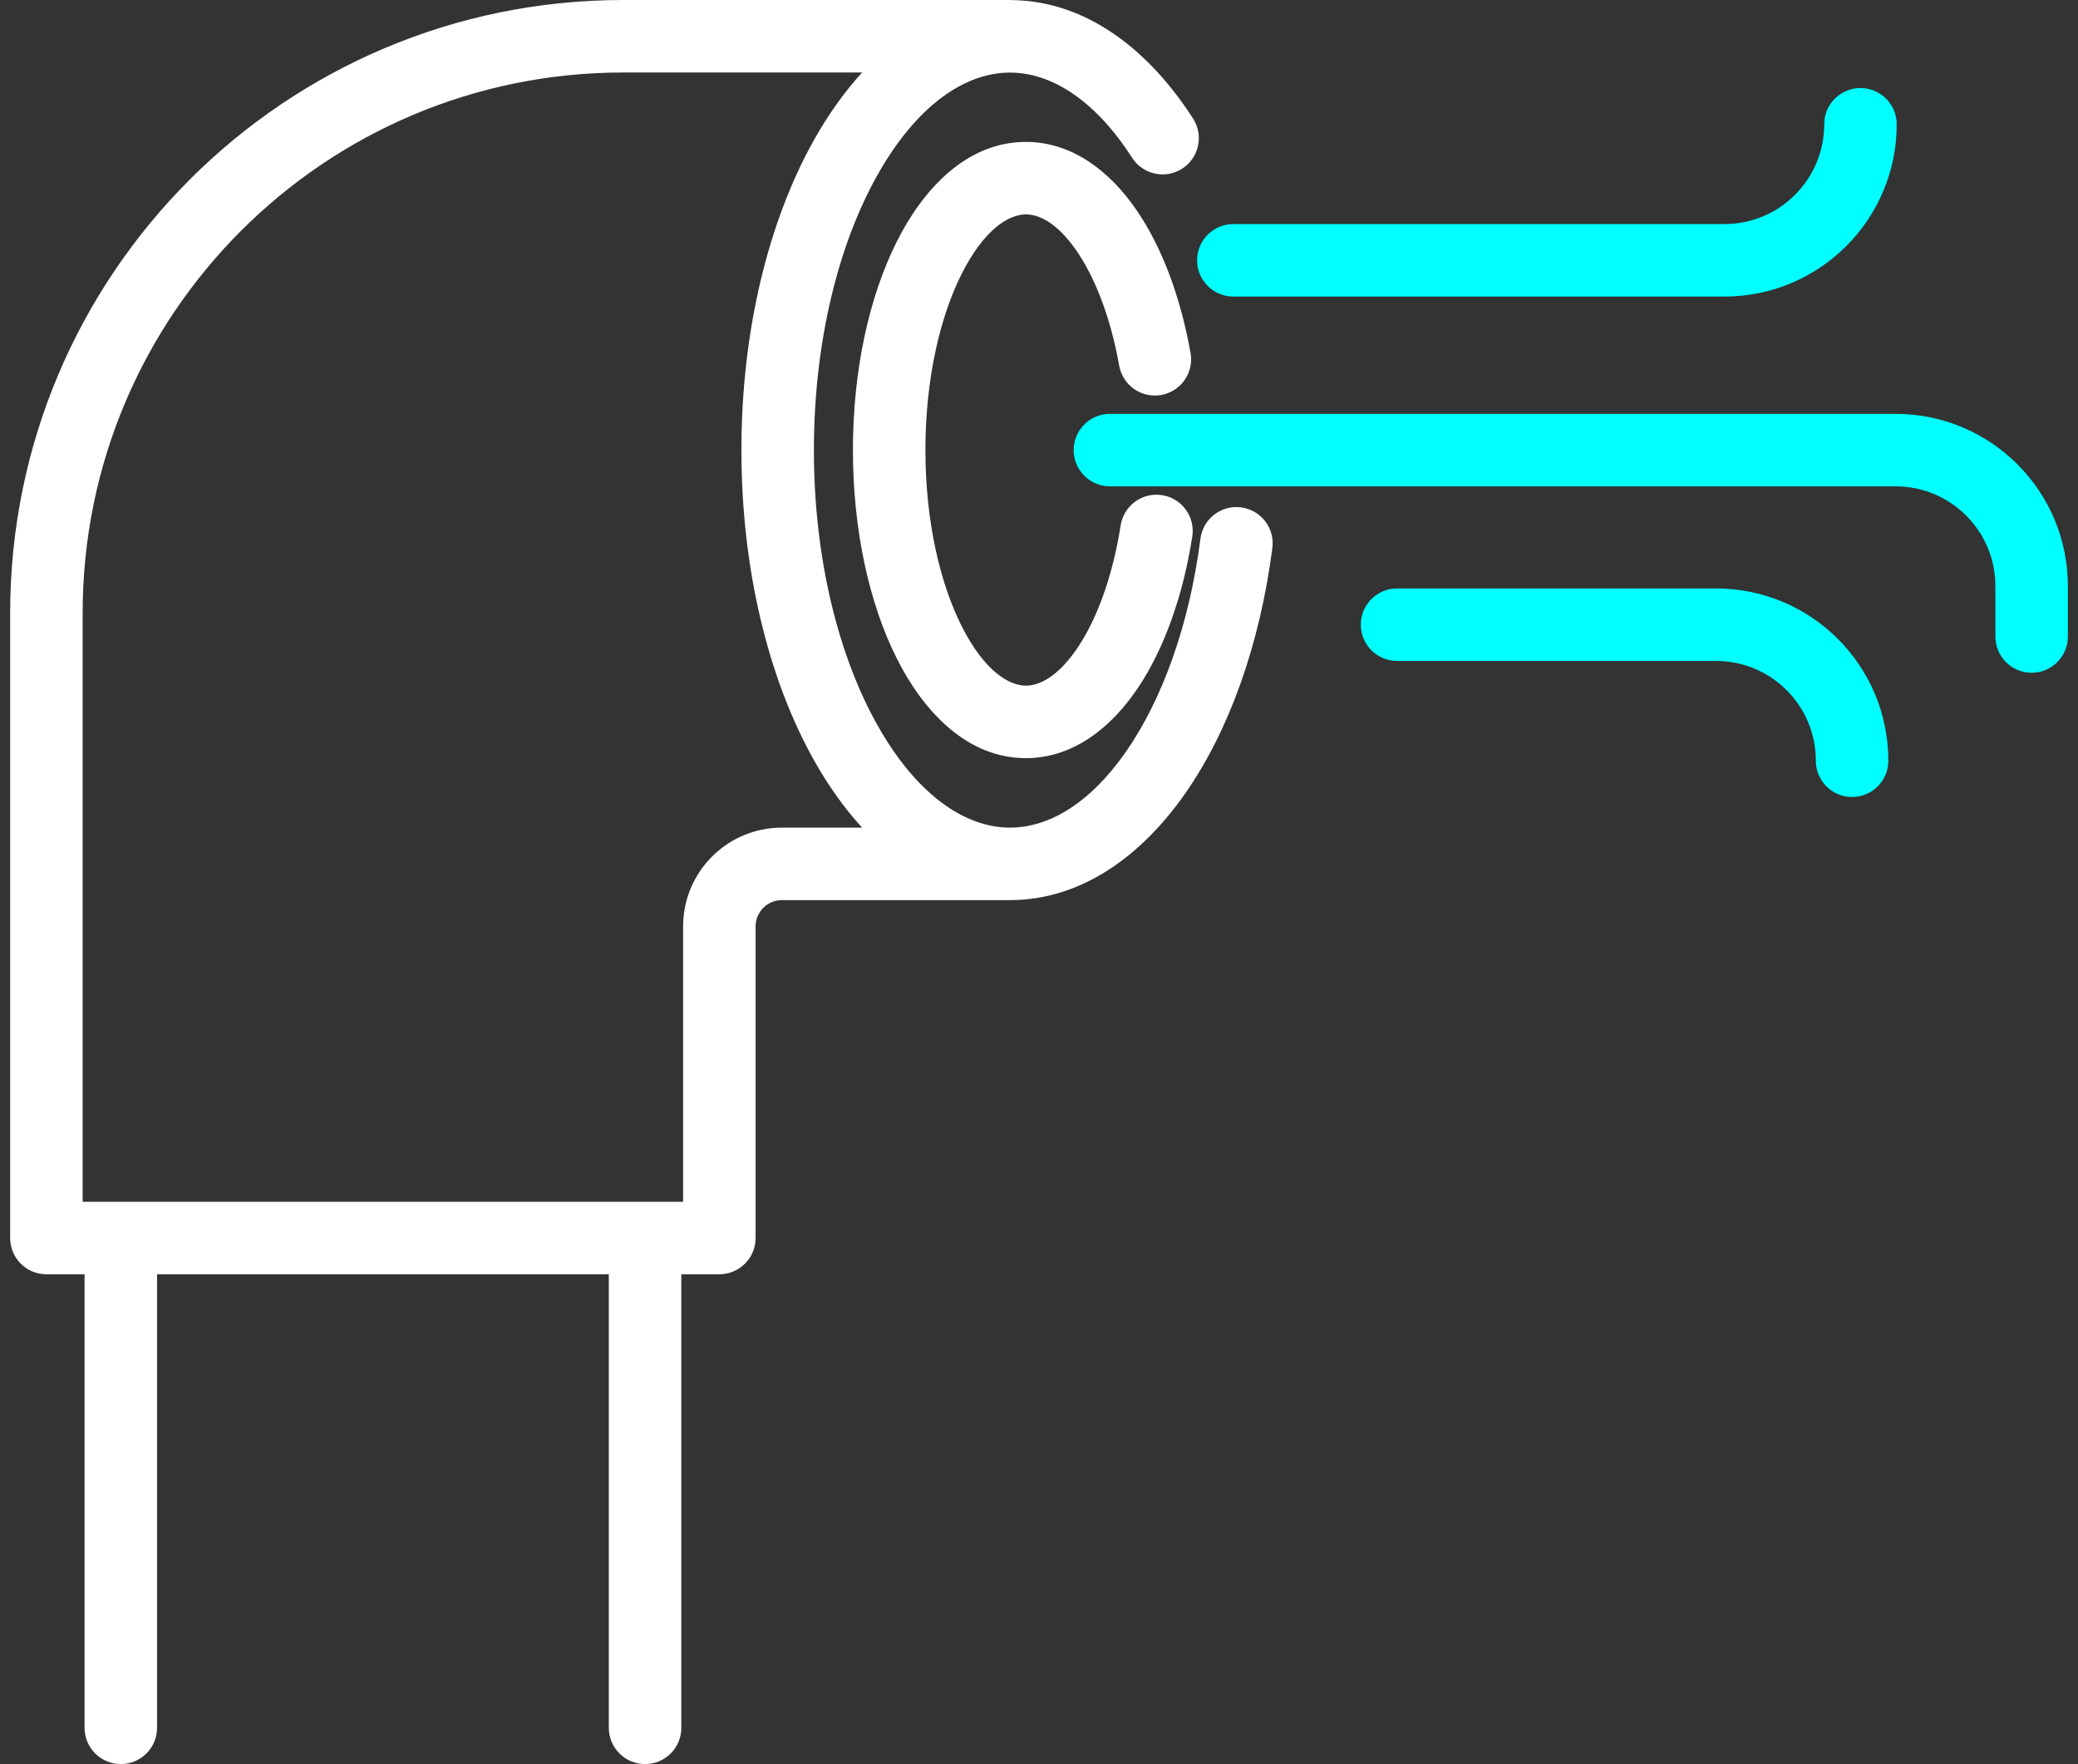
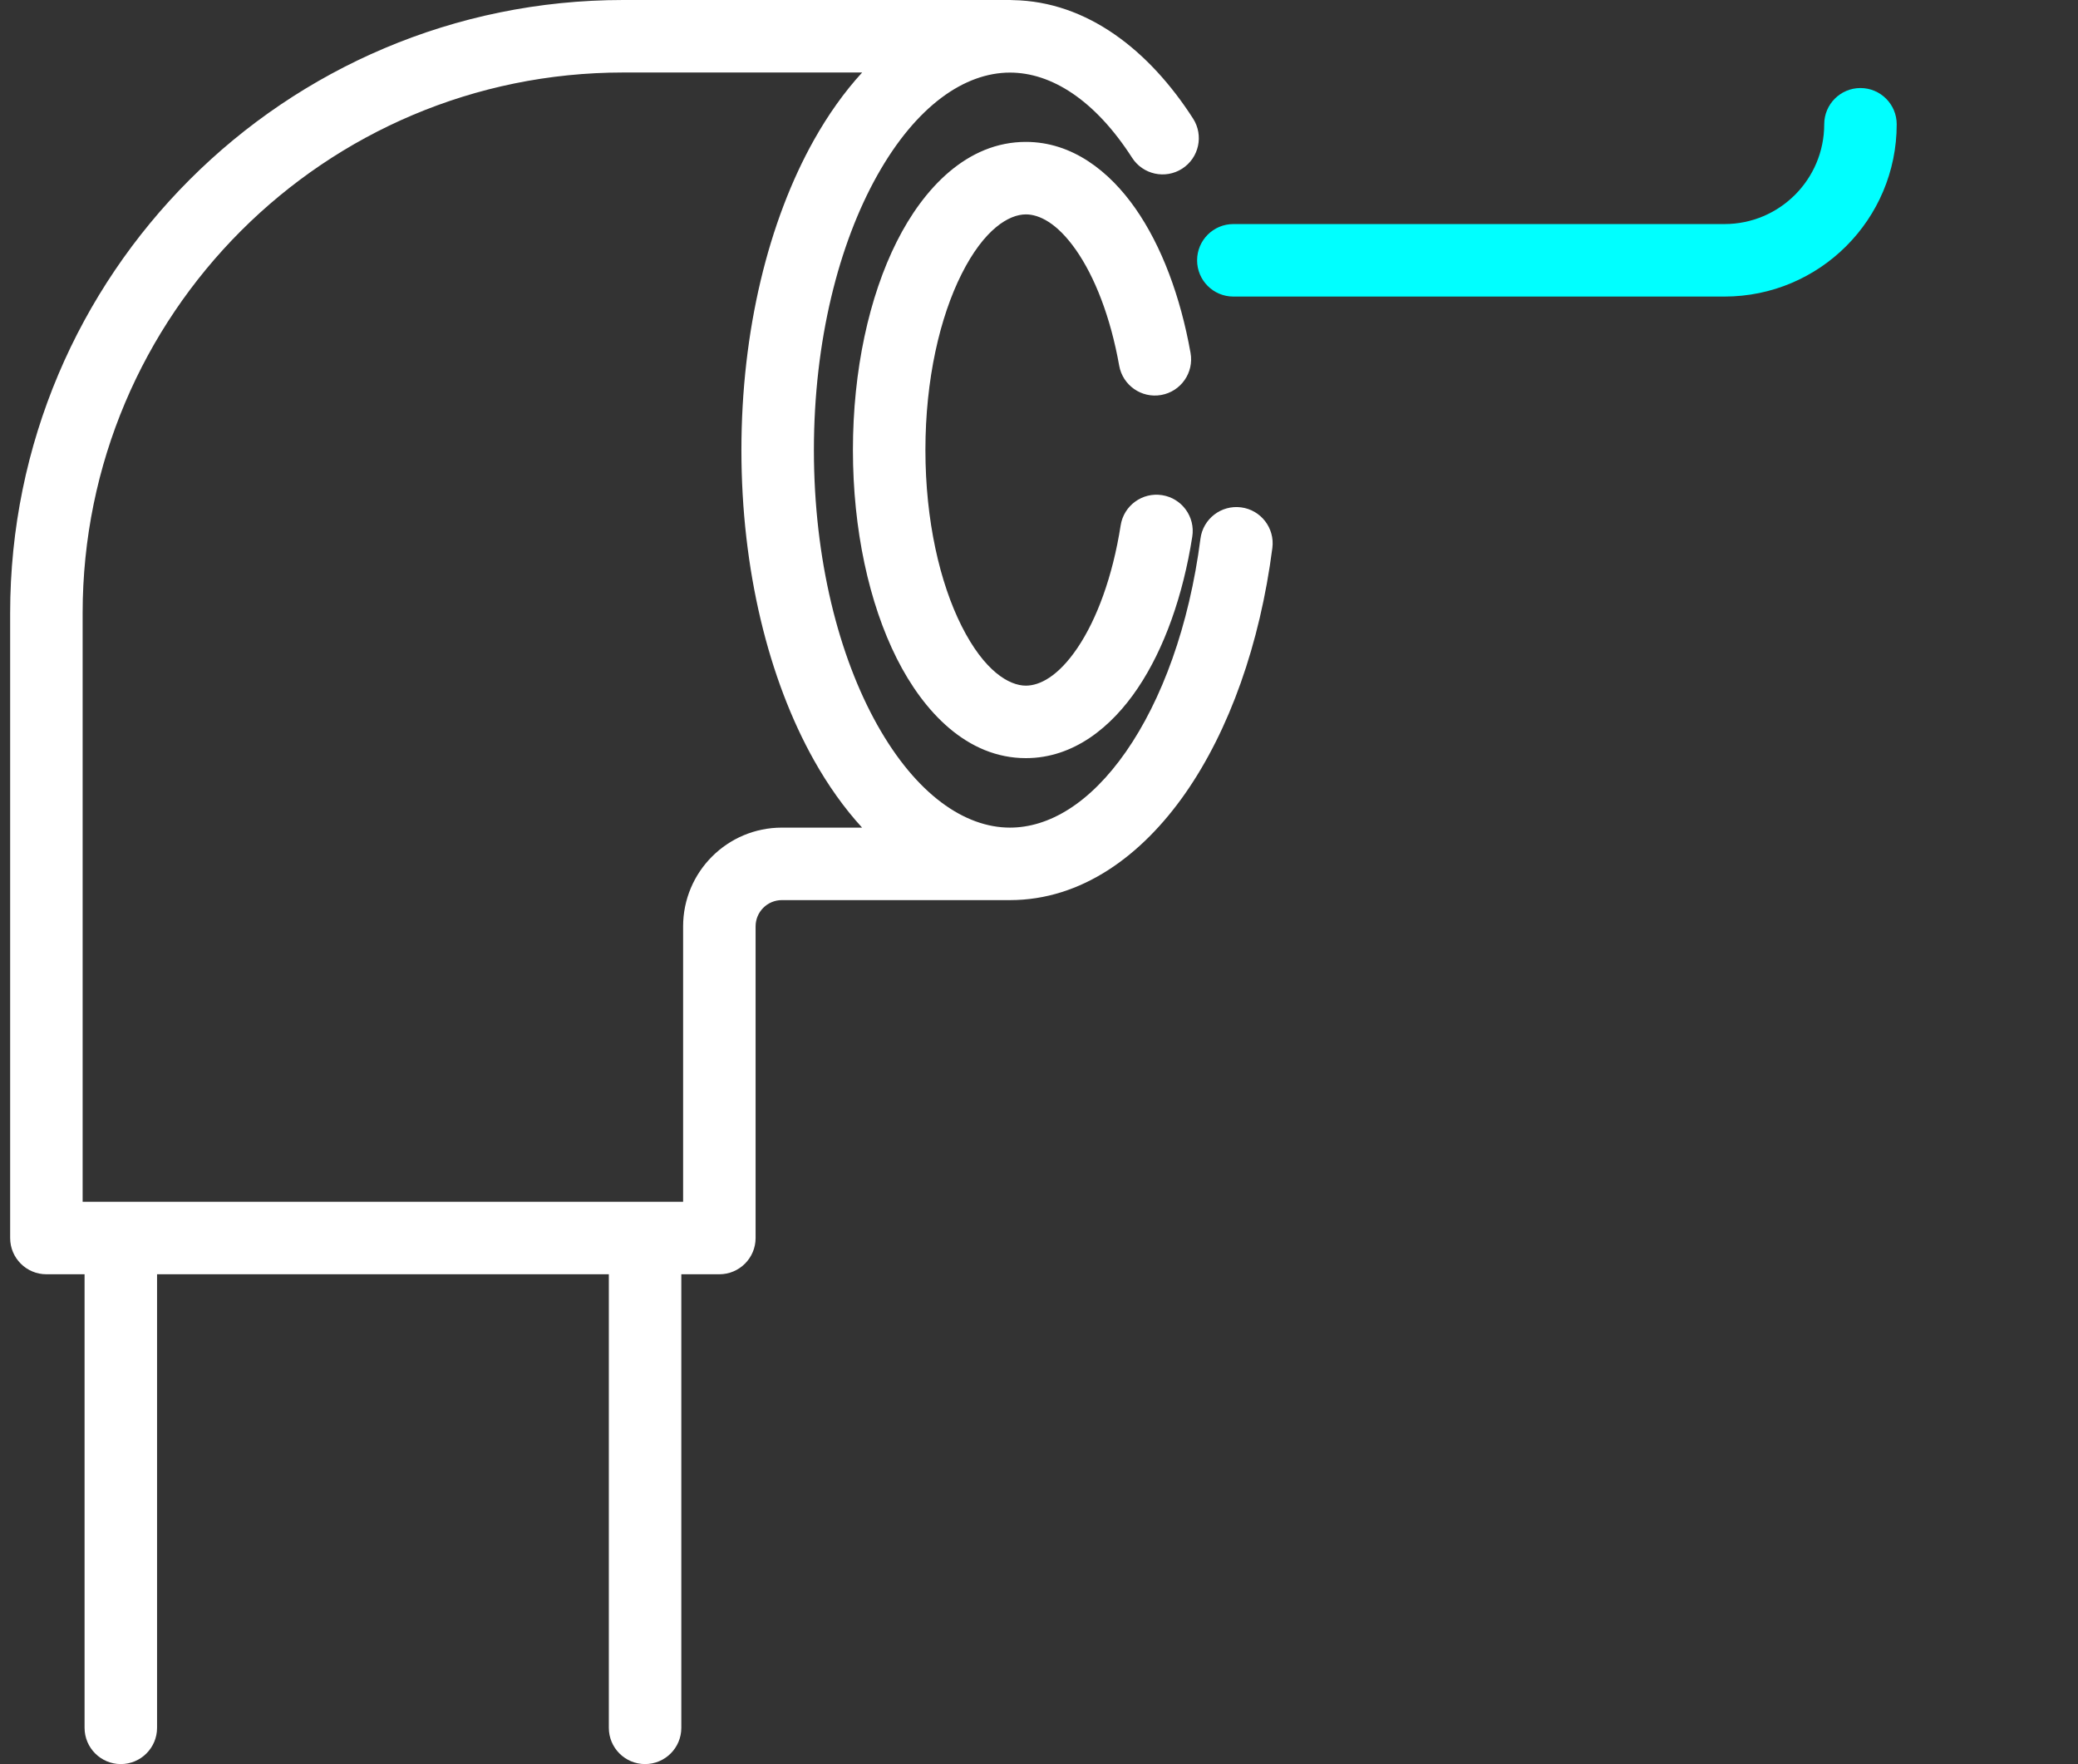
<svg xmlns="http://www.w3.org/2000/svg" width="86" height="73" viewBox="0 0 86 73" fill="none">
  <rect x="0" y="0" width="86" height="73" fill="#333333" stroke="none" />
  <path fill-rule="evenodd" clip-rule="evenodd" d="M3.42 25.373C3.42 13.017 13.437 3 25.793 3H35.681C34.934 3.815 34.268 4.759 33.692 5.784C31.804 9.146 30.684 13.689 30.684 18.626C30.684 23.562 31.804 28.106 33.692 31.468C34.267 32.491 34.932 33.434 35.678 34.248H32.359C30.101 34.248 28.271 36.078 28.271 38.337V49.731H26.722L26.697 49.73L26.672 49.731H3.42V25.373ZM29.771 52.731H28.197V71.5C28.197 72.328 27.526 73 26.697 73C25.869 73 25.197 72.328 25.197 71.5V52.731H6.5L6.5 71.5C6.5 72.328 5.828 73 5 73C4.172 73 3.5 72.328 3.5 71.5L3.5 52.731H1.92C1.091 52.731 0.42 52.059 0.42 51.231V25.373C0.42 11.36 11.78 -6.10352e-05 25.793 -6.10352e-05H41.801C41.841 -6.10352e-05 41.881 0.002 41.921 0.005C44.998 0.057 47.568 2.093 49.376 4.906C49.824 5.603 49.623 6.531 48.926 6.979C48.229 7.427 47.301 7.225 46.853 6.528C45.31 4.129 43.505 3.004 41.798 3.004C39.928 3.004 37.927 4.37 36.308 7.253C34.716 10.088 33.684 14.106 33.684 18.626C33.684 23.146 34.716 27.163 36.308 29.999C37.927 32.882 39.928 34.248 41.798 34.248C43.409 34.248 45.106 33.248 46.598 31.108C48.079 28.983 49.215 25.91 49.682 22.291C49.788 21.469 50.541 20.889 51.362 20.995C52.184 21.101 52.764 21.853 52.658 22.675C52.144 26.655 50.877 30.215 49.059 32.823C47.253 35.413 44.757 37.245 41.805 37.248L41.797 37.248H32.359C31.757 37.248 31.271 37.735 31.271 38.337V51.231C31.271 52.059 30.599 52.731 29.771 52.731ZM39.796 11.341C38.898 13.127 38.299 15.699 38.299 18.622C38.299 21.545 38.898 24.118 39.796 25.904C40.738 27.777 41.764 28.373 42.457 28.373C43.018 28.373 43.791 28.002 44.599 26.801C45.388 25.628 46.045 23.877 46.38 21.739C46.508 20.921 47.276 20.361 48.094 20.49C48.913 20.618 49.472 21.385 49.344 22.204C48.962 24.644 48.187 26.843 47.088 28.476C46.008 30.082 44.437 31.373 42.457 31.373C40.025 31.373 38.222 29.45 37.116 27.252C35.966 24.966 35.299 21.913 35.299 18.622C35.299 15.332 35.966 12.279 37.116 9.993C38.222 7.794 40.025 5.872 42.457 5.872C44.377 5.872 45.914 7.089 46.987 8.622C48.075 10.177 48.856 12.273 49.272 14.605C49.418 15.42 48.875 16.199 48.059 16.345C47.244 16.491 46.465 15.947 46.319 15.132C45.956 13.096 45.3 11.444 44.529 10.342C43.743 9.219 43.001 8.872 42.457 8.872C41.764 8.872 40.738 9.467 39.796 11.341Z" fill="white" />
-   <path fill-rule="evenodd" clip-rule="evenodd" d="M56.318 25.851C56.318 25.022 56.99 24.351 57.818 24.351H71.021C74.956 24.351 78.15 27.54 78.15 31.48C78.15 32.308 77.479 32.98 76.65 32.98C75.822 32.98 75.15 32.308 75.15 31.48C75.15 29.198 73.3 27.351 71.021 27.351H57.818C56.99 27.351 56.318 26.679 56.318 25.851Z" fill="#00FFFF" />
  <path fill-rule="evenodd" clip-rule="evenodd" d="M76.997 3.643C77.825 3.643 78.497 4.315 78.497 5.143C78.497 9.083 75.302 12.272 71.368 12.272H51.043C50.215 12.272 49.543 11.601 49.543 10.772C49.543 9.944 50.215 9.272 51.043 9.272H71.368C73.647 9.272 75.497 7.425 75.497 5.143C75.497 4.315 76.168 3.643 76.997 3.643Z" fill="#00FFFF" />
-   <path fill-rule="evenodd" clip-rule="evenodd" d="M44.435 18.626C44.435 17.797 45.107 17.126 45.935 17.126H78.452C82.387 17.126 85.581 20.315 85.581 24.255V26.34C85.581 27.168 84.909 27.84 84.081 27.84C83.253 27.84 82.581 27.168 82.581 26.34V24.255C82.581 21.973 80.731 20.126 78.452 20.126H45.935C45.107 20.126 44.435 19.454 44.435 18.626Z" fill="#00FFFF" />
</svg>